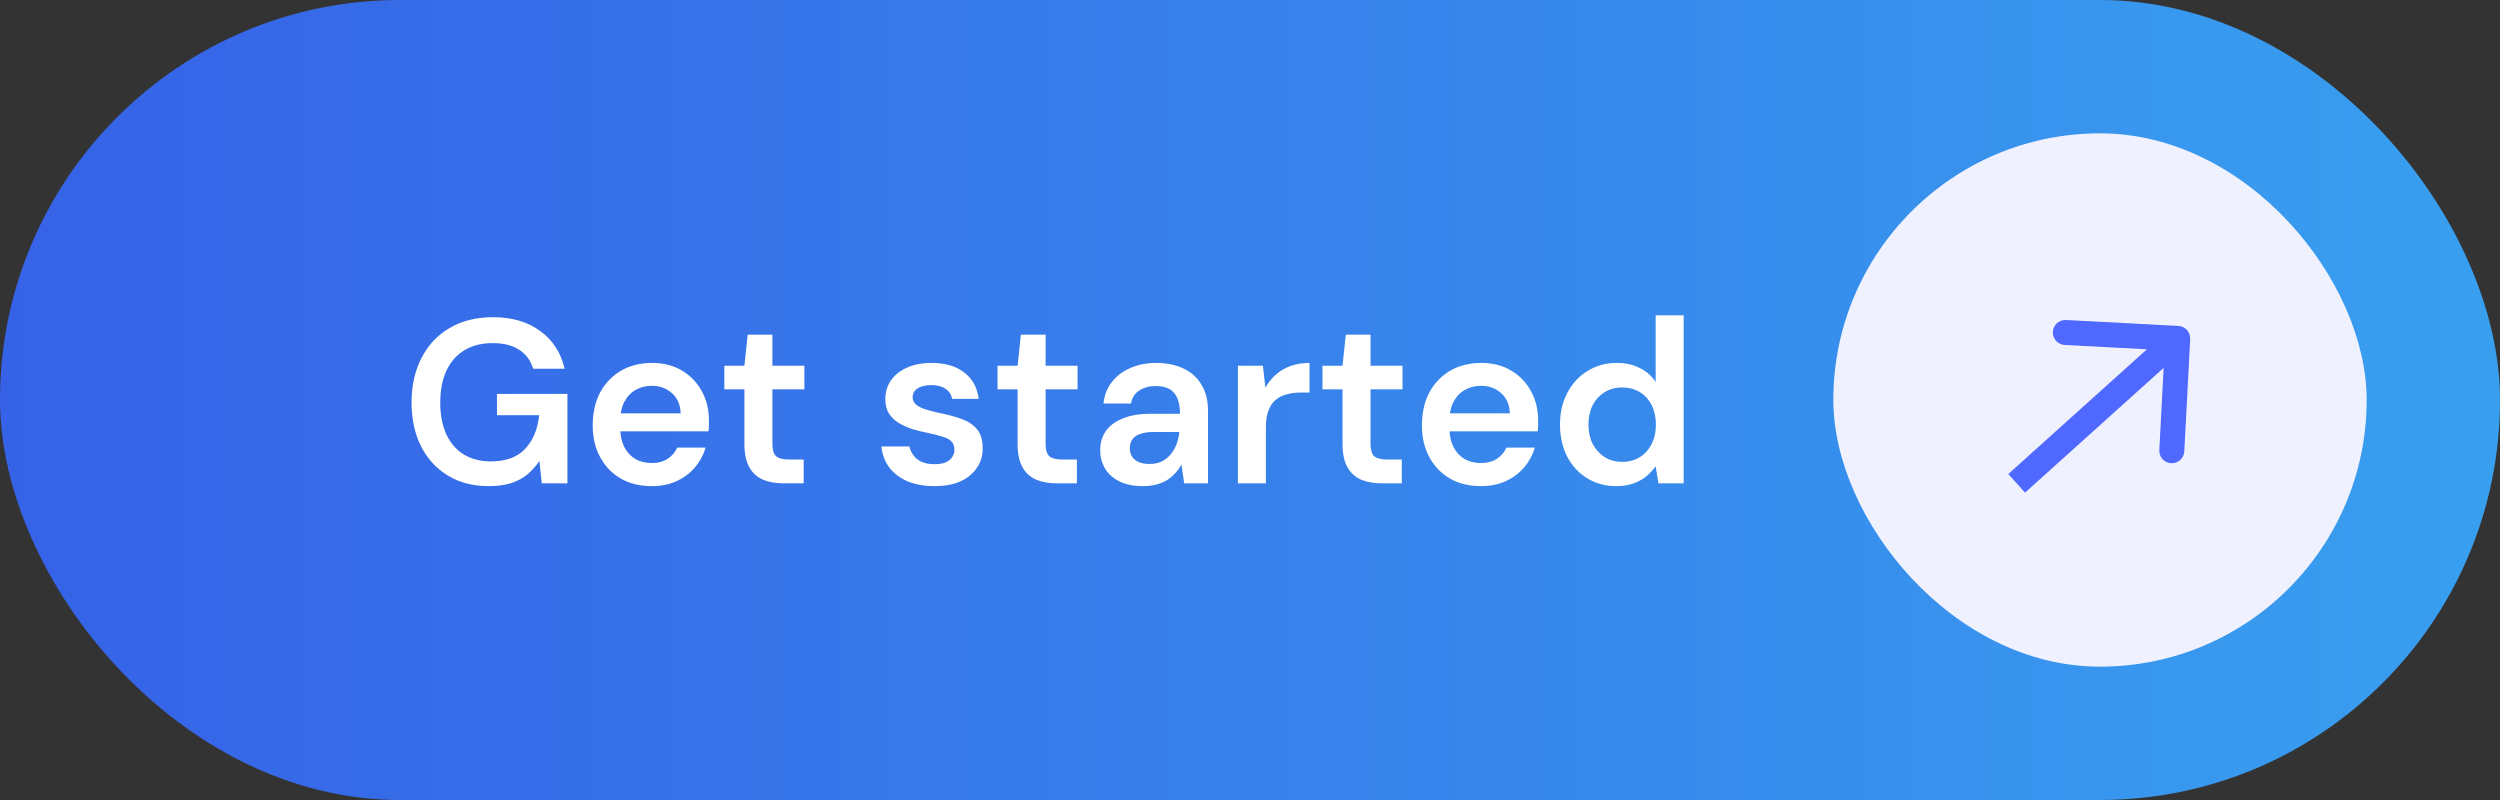
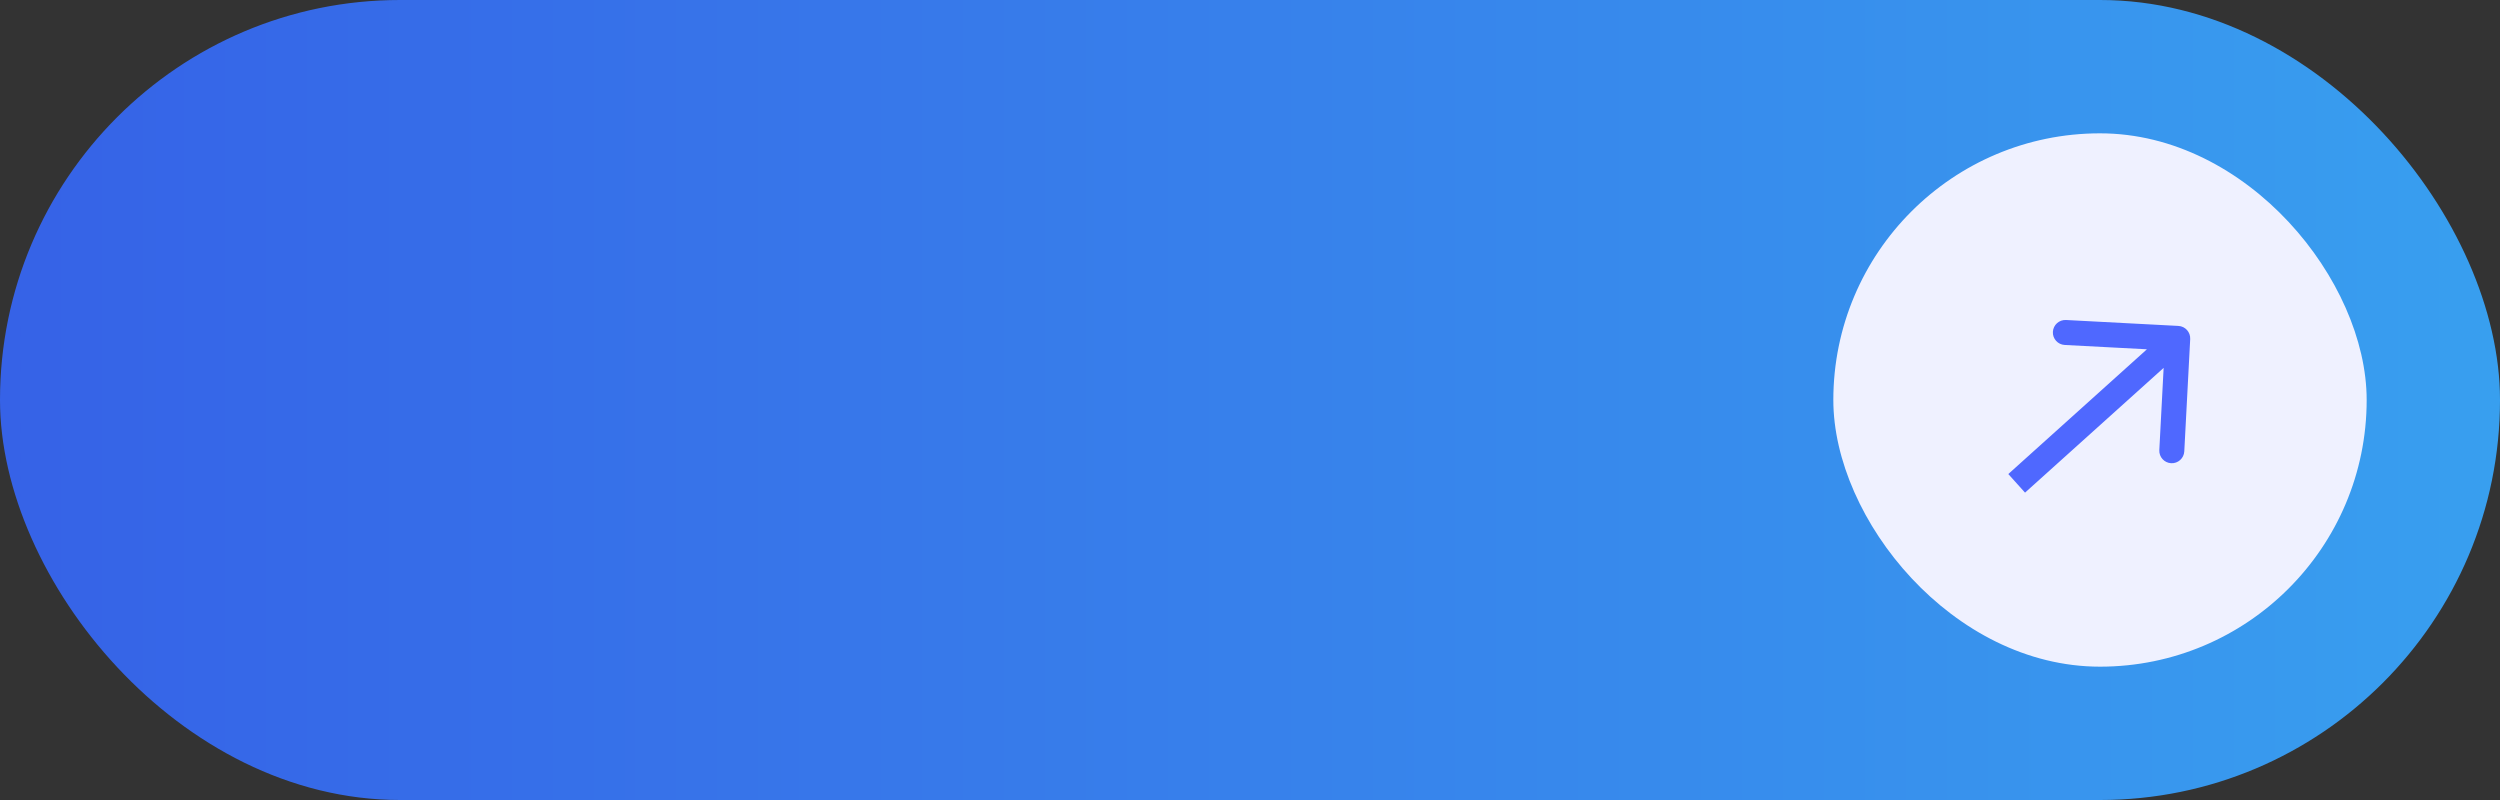
<svg xmlns="http://www.w3.org/2000/svg" width="150" height="48" viewBox="0 0 150 48" fill="none">
  <rect x="0" y="0" width="150" height="48" fill="#333333" stroke="none" />
  <rect width="150" height="48" rx="24" fill="url(#paint0_linear_65_379)" />
-   <path d="M29.313 29.168C28.389 29.168 27.577 28.958 26.877 28.538C26.186 28.118 25.649 27.535 25.267 26.788C24.884 26.032 24.693 25.15 24.693 24.142C24.693 23.143 24.889 22.261 25.281 21.496C25.673 20.721 26.233 20.119 26.961 19.69C27.698 19.251 28.571 19.032 29.579 19.032C30.718 19.032 31.66 19.307 32.407 19.858C33.163 20.399 33.653 21.155 33.877 22.126H31.987C31.847 21.641 31.572 21.263 31.161 20.992C30.75 20.721 30.218 20.586 29.565 20.586C28.902 20.586 28.333 20.731 27.857 21.02C27.39 21.3 27.031 21.711 26.779 22.252C26.536 22.784 26.415 23.419 26.415 24.156C26.415 24.893 26.536 25.528 26.779 26.06C27.031 26.592 27.386 26.998 27.843 27.278C28.3 27.549 28.837 27.684 29.453 27.684C30.367 27.684 31.058 27.427 31.525 26.914C31.991 26.401 32.267 25.733 32.351 24.912H29.817V23.638H34.045V29H32.505L32.365 27.656C32.15 27.973 31.903 28.249 31.623 28.482C31.343 28.706 31.012 28.879 30.629 29C30.256 29.112 29.817 29.168 29.313 29.168ZM39.105 29.168C38.405 29.168 37.789 29.019 37.257 28.72C36.725 28.412 36.31 27.983 36.011 27.432C35.713 26.881 35.563 26.247 35.563 25.528C35.563 24.781 35.708 24.128 35.997 23.568C36.296 23.008 36.711 22.569 37.243 22.252C37.785 21.935 38.41 21.776 39.119 21.776C39.81 21.776 40.412 21.93 40.925 22.238C41.439 22.546 41.835 22.961 42.115 23.484C42.395 23.997 42.535 24.576 42.535 25.22C42.535 25.313 42.535 25.416 42.535 25.528C42.535 25.64 42.526 25.757 42.507 25.878H36.767V24.8H40.841C40.823 24.287 40.65 23.885 40.323 23.596C39.997 23.297 39.591 23.148 39.105 23.148C38.76 23.148 38.443 23.227 38.153 23.386C37.864 23.545 37.635 23.783 37.467 24.1C37.299 24.408 37.215 24.8 37.215 25.276V25.682C37.215 26.121 37.295 26.499 37.453 26.816C37.621 27.133 37.845 27.376 38.125 27.544C38.415 27.703 38.737 27.782 39.091 27.782C39.483 27.782 39.805 27.698 40.057 27.53C40.319 27.362 40.51 27.138 40.631 26.858H42.339C42.209 27.297 41.994 27.693 41.695 28.048C41.397 28.393 41.028 28.669 40.589 28.874C40.151 29.07 39.656 29.168 39.105 29.168ZM47.016 29C46.54 29 46.124 28.925 45.77 28.776C45.424 28.627 45.154 28.379 44.958 28.034C44.762 27.689 44.664 27.222 44.664 26.634V23.358H43.46V21.944H44.664L44.86 20.082H46.344V21.944H48.262V23.358H46.344V26.634C46.344 26.989 46.418 27.236 46.568 27.376C46.726 27.507 46.988 27.572 47.352 27.572H48.22V29H47.016ZM56.074 29.168C55.449 29.168 54.903 29.07 54.436 28.874C53.979 28.669 53.615 28.389 53.344 28.034C53.083 27.67 52.929 27.255 52.882 26.788H54.562C54.609 26.984 54.693 27.166 54.814 27.334C54.936 27.493 55.099 27.619 55.304 27.712C55.519 27.805 55.771 27.852 56.06 27.852C56.34 27.852 56.569 27.815 56.746 27.74C56.924 27.656 57.054 27.549 57.138 27.418C57.222 27.287 57.264 27.147 57.264 26.998C57.264 26.774 57.204 26.601 57.082 26.48C56.961 26.359 56.784 26.265 56.55 26.2C56.326 26.125 56.056 26.055 55.738 25.99C55.402 25.925 55.076 25.845 54.758 25.752C54.45 25.649 54.17 25.523 53.918 25.374C53.676 25.225 53.48 25.033 53.33 24.8C53.19 24.567 53.12 24.282 53.12 23.946C53.12 23.535 53.228 23.167 53.442 22.84C53.666 22.513 53.984 22.257 54.394 22.07C54.814 21.874 55.314 21.776 55.892 21.776C56.714 21.776 57.367 21.967 57.852 22.35C58.347 22.723 58.636 23.251 58.72 23.932H57.124C57.078 23.671 56.947 23.47 56.732 23.33C56.518 23.181 56.233 23.106 55.878 23.106C55.514 23.106 55.234 23.176 55.038 23.316C54.852 23.447 54.758 23.624 54.758 23.848C54.758 23.988 54.814 24.119 54.926 24.24C55.048 24.352 55.22 24.45 55.444 24.534C55.668 24.609 55.944 24.683 56.27 24.758C56.793 24.861 57.255 24.982 57.656 25.122C58.058 25.262 58.375 25.467 58.608 25.738C58.842 26.009 58.958 26.391 58.958 26.886C58.968 27.334 58.851 27.731 58.608 28.076C58.375 28.421 58.044 28.692 57.614 28.888C57.185 29.075 56.672 29.168 56.074 29.168ZM63.408 29C62.932 29 62.517 28.925 62.162 28.776C61.817 28.627 61.546 28.379 61.35 28.034C61.154 27.689 61.056 27.222 61.056 26.634V23.358H59.852V21.944H61.056L61.252 20.082H62.736V21.944H64.654V23.358H62.736V26.634C62.736 26.989 62.811 27.236 62.96 27.376C63.119 27.507 63.38 27.572 63.744 27.572H64.612V29H63.408ZM68.587 29.168C68.008 29.168 67.528 29.07 67.145 28.874C66.762 28.678 66.478 28.417 66.291 28.09C66.104 27.763 66.011 27.409 66.011 27.026C66.011 26.578 66.123 26.191 66.347 25.864C66.58 25.537 66.921 25.285 67.369 25.108C67.817 24.921 68.368 24.828 69.021 24.828H70.799C70.799 24.455 70.748 24.147 70.645 23.904C70.542 23.652 70.383 23.465 70.169 23.344C69.954 23.223 69.679 23.162 69.343 23.162C68.96 23.162 68.633 23.251 68.363 23.428C68.092 23.596 67.924 23.857 67.859 24.212H66.207C66.263 23.708 66.431 23.279 66.711 22.924C66.991 22.56 67.359 22.28 67.817 22.084C68.284 21.879 68.792 21.776 69.343 21.776C70.005 21.776 70.57 21.893 71.037 22.126C71.504 22.35 71.858 22.677 72.101 23.106C72.353 23.526 72.479 24.035 72.479 24.632V29H71.051L70.883 27.866C70.79 28.053 70.668 28.225 70.519 28.384C70.379 28.543 70.216 28.683 70.029 28.804C69.842 28.916 69.627 29.005 69.385 29.07C69.151 29.135 68.885 29.168 68.587 29.168ZM68.965 27.838C69.236 27.838 69.474 27.791 69.679 27.698C69.894 27.595 70.076 27.455 70.225 27.278C70.383 27.091 70.505 26.886 70.589 26.662C70.673 26.438 70.729 26.2 70.757 25.948V25.92H69.203C68.876 25.92 68.606 25.962 68.391 26.046C68.176 26.121 68.022 26.233 67.929 26.382C67.835 26.531 67.789 26.704 67.789 26.9C67.789 27.096 67.835 27.264 67.929 27.404C68.022 27.544 68.157 27.651 68.335 27.726C68.512 27.801 68.722 27.838 68.965 27.838ZM74.274 29V21.944H75.772L75.926 23.26C76.094 22.952 76.304 22.691 76.556 22.476C76.808 22.252 77.102 22.079 77.438 21.958C77.783 21.837 78.161 21.776 78.572 21.776V23.554H77.984C77.704 23.554 77.438 23.591 77.186 23.666C76.934 23.731 76.715 23.843 76.528 24.002C76.351 24.151 76.211 24.361 76.108 24.632C76.005 24.893 75.954 25.225 75.954 25.626V29H74.274ZM82.904 29C82.428 29 82.013 28.925 81.658 28.776C81.313 28.627 81.042 28.379 80.846 28.034C80.65 27.689 80.552 27.222 80.552 26.634V23.358H79.348V21.944H80.552L80.748 20.082H82.232V21.944H84.15V23.358H82.232V26.634C82.232 26.989 82.307 27.236 82.456 27.376C82.615 27.507 82.876 27.572 83.24 27.572H84.108V29H82.904ZM88.857 29.168C88.157 29.168 87.541 29.019 87.009 28.72C86.477 28.412 86.062 27.983 85.763 27.432C85.465 26.881 85.315 26.247 85.315 25.528C85.315 24.781 85.46 24.128 85.749 23.568C86.048 23.008 86.463 22.569 86.995 22.252C87.537 21.935 88.162 21.776 88.871 21.776C89.562 21.776 90.164 21.93 90.677 22.238C91.191 22.546 91.587 22.961 91.867 23.484C92.147 23.997 92.287 24.576 92.287 25.22C92.287 25.313 92.287 25.416 92.287 25.528C92.287 25.64 92.278 25.757 92.259 25.878H86.519V24.8H90.593C90.575 24.287 90.402 23.885 90.075 23.596C89.749 23.297 89.343 23.148 88.857 23.148C88.512 23.148 88.195 23.227 87.905 23.386C87.616 23.545 87.387 23.783 87.219 24.1C87.051 24.408 86.967 24.8 86.967 25.276V25.682C86.967 26.121 87.047 26.499 87.205 26.816C87.373 27.133 87.597 27.376 87.877 27.544C88.167 27.703 88.489 27.782 88.843 27.782C89.235 27.782 89.557 27.698 89.809 27.53C90.071 27.362 90.262 27.138 90.383 26.858H92.091C91.961 27.297 91.746 27.693 91.447 28.048C91.149 28.393 90.78 28.669 90.341 28.874C89.903 29.07 89.408 29.168 88.857 29.168ZM96.974 29.168C96.321 29.168 95.738 29.009 95.224 28.692C94.711 28.375 94.31 27.936 94.02 27.376C93.74 26.816 93.6 26.181 93.6 25.472C93.6 24.763 93.745 24.133 94.034 23.582C94.324 23.022 94.725 22.583 95.238 22.266C95.761 21.939 96.349 21.776 97.002 21.776C97.534 21.776 97.996 21.879 98.388 22.084C98.79 22.28 99.107 22.56 99.34 22.924V18.92H101.02V29H99.508L99.34 27.978C99.191 28.183 99.009 28.379 98.794 28.566C98.58 28.743 98.323 28.888 98.024 29C97.726 29.112 97.376 29.168 96.974 29.168ZM97.324 27.712C97.726 27.712 98.08 27.619 98.388 27.432C98.696 27.236 98.934 26.97 99.102 26.634C99.27 26.298 99.354 25.911 99.354 25.472C99.354 25.033 99.27 24.646 99.102 24.31C98.934 23.974 98.696 23.713 98.388 23.526C98.08 23.339 97.726 23.246 97.324 23.246C96.942 23.246 96.596 23.339 96.288 23.526C95.98 23.713 95.738 23.974 95.56 24.31C95.392 24.646 95.308 25.033 95.308 25.472C95.308 25.911 95.392 26.298 95.56 26.634C95.738 26.97 95.98 27.236 96.288 27.432C96.596 27.619 96.942 27.712 97.324 27.712Z" fill="white" />
  <rect x="110" y="8" width="32" height="32" rx="16" fill="#EFF1FF" />
  <path d="M131.412 20.343C131.434 19.929 131.116 19.576 130.702 19.555L123.962 19.2C123.548 19.178 123.195 19.496 123.173 19.909C123.151 20.323 123.469 20.676 123.883 20.698L129.874 21.013L129.559 27.005C129.537 27.418 129.855 27.771 130.269 27.793C130.682 27.815 131.035 27.497 131.057 27.084L131.412 20.343ZM121 29L121.502 29.558L131.165 20.861L130.663 20.303L130.161 19.746L120.498 28.442L121 29Z" fill="#4F68FF" />
  <defs>
    <linearGradient id="paint0_linear_65_379" x1="0" y1="24" x2="150" y2="24" gradientUnits="userSpaceOnUse">
      <stop stop-color="#3662E7" />
      <stop offset="1" stop-color="#389FEF" />
    </linearGradient>
  </defs>
</svg>